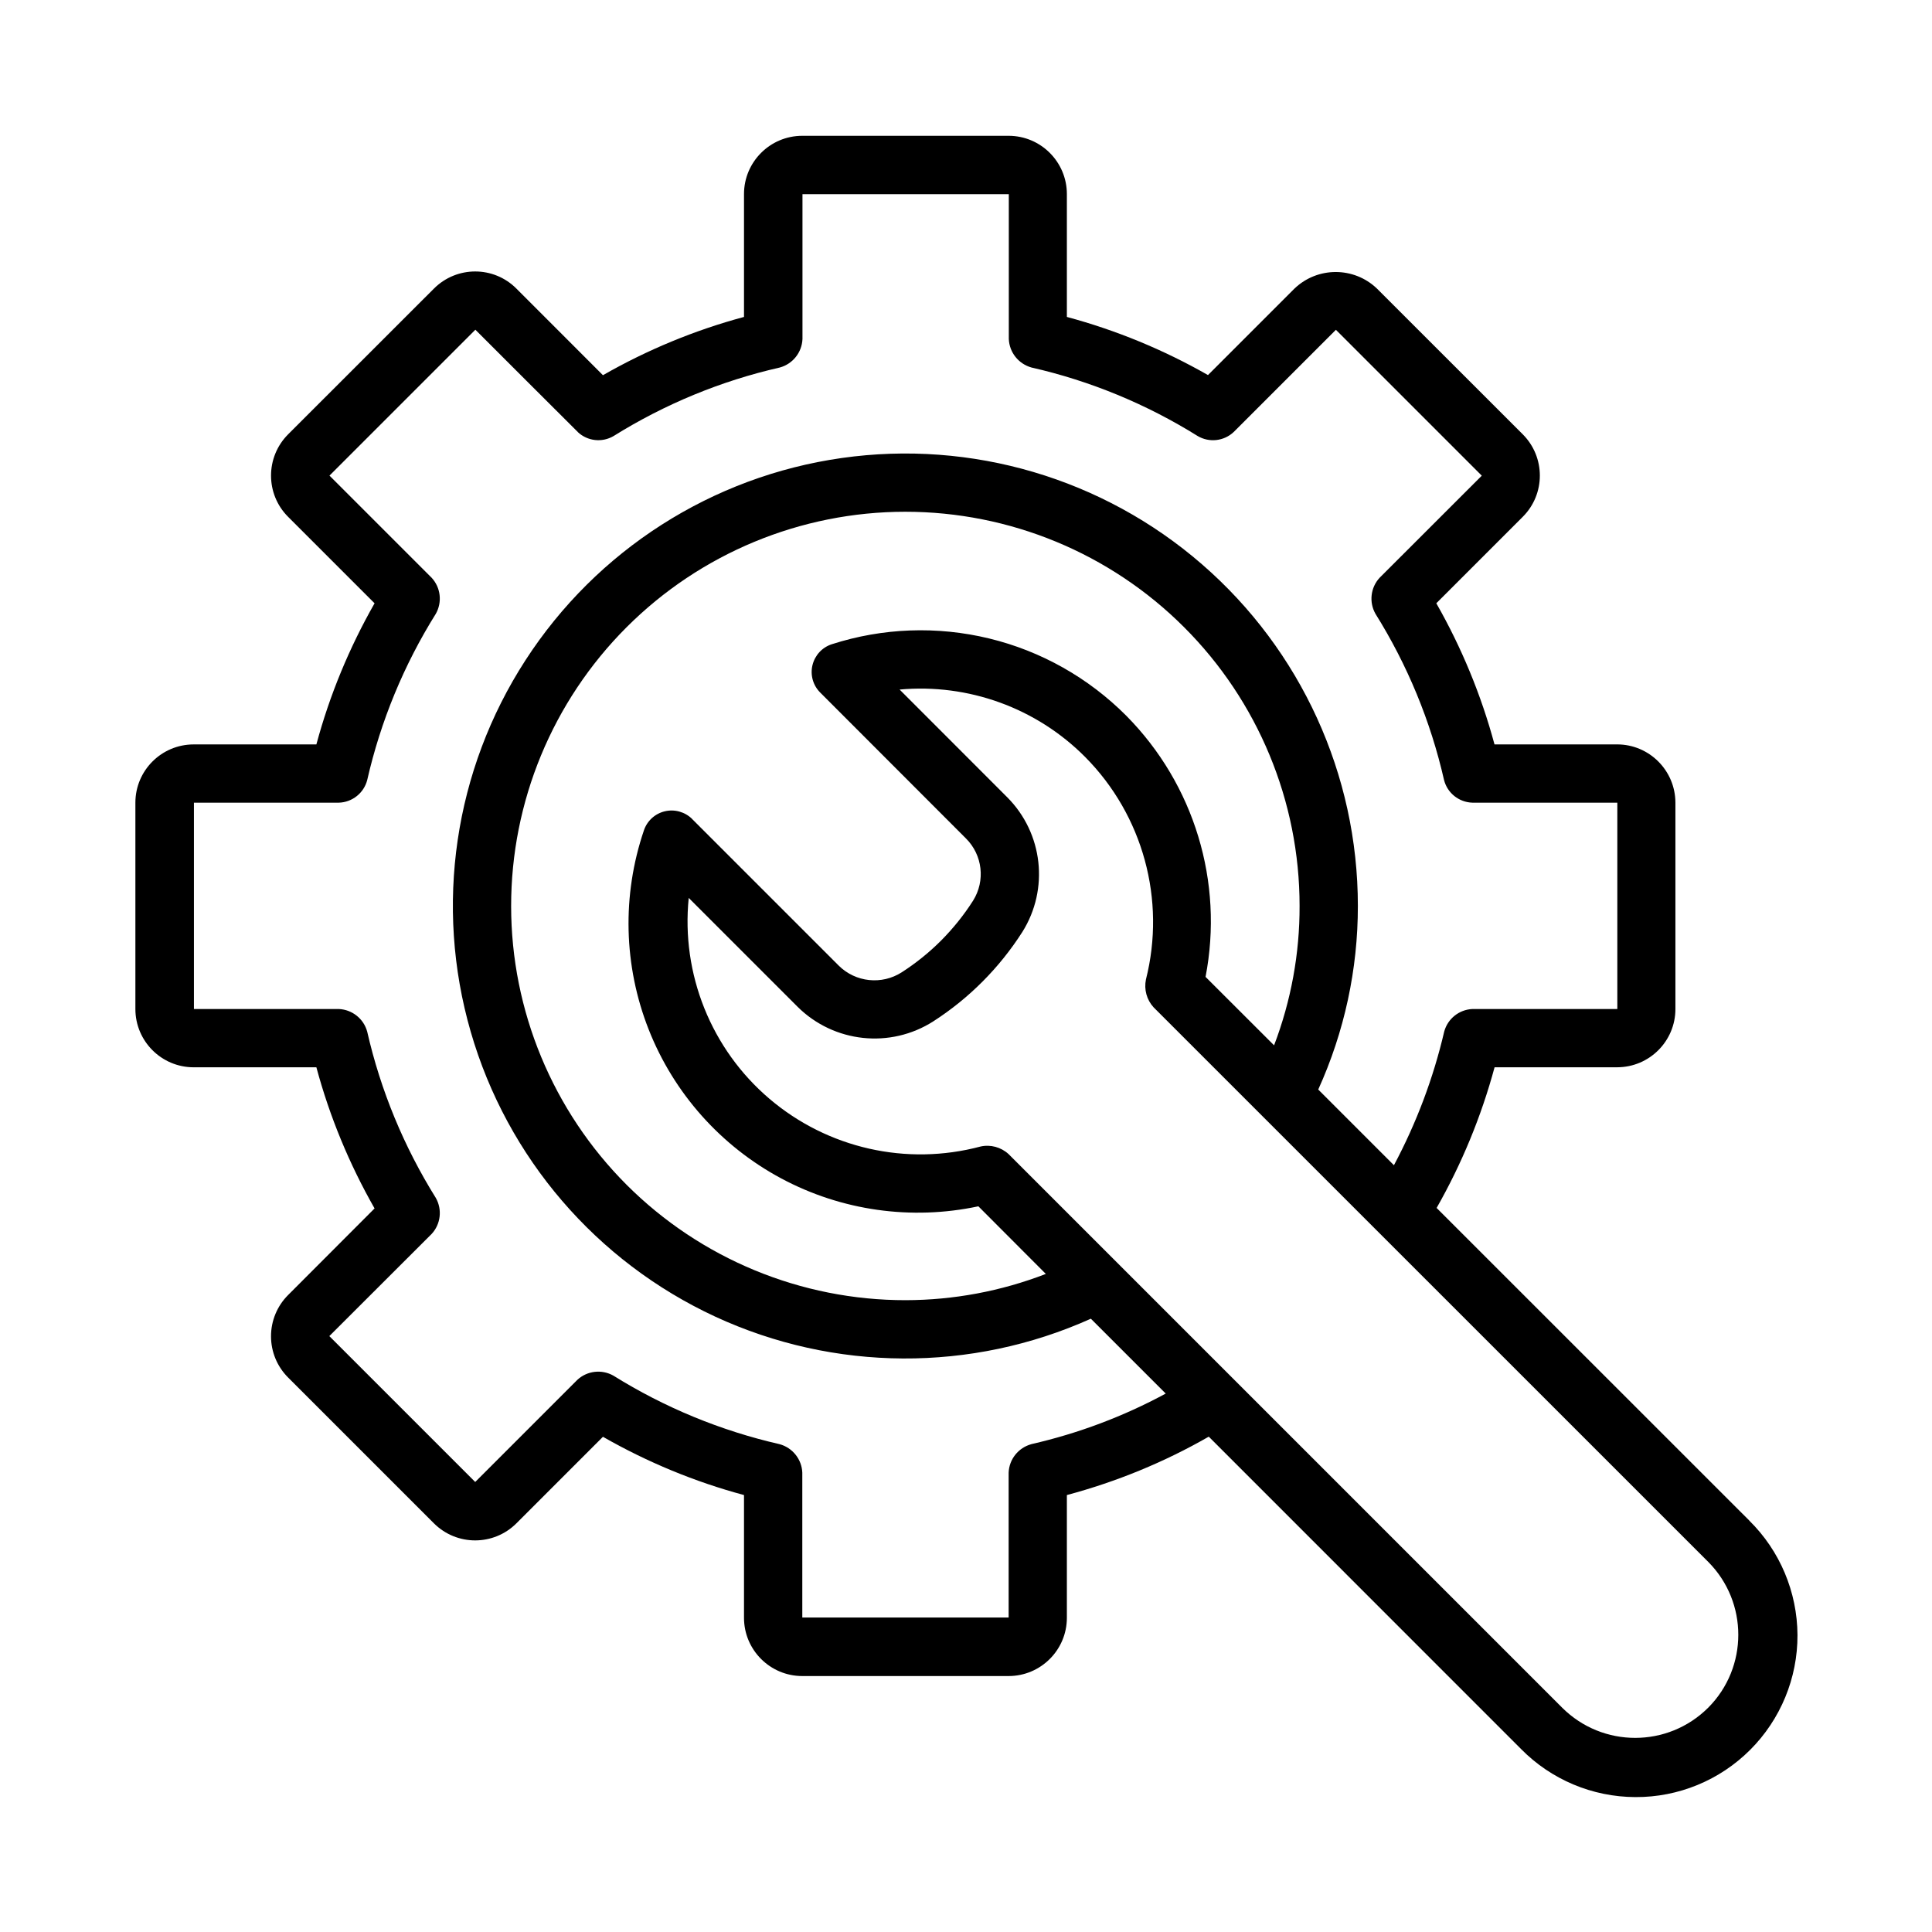
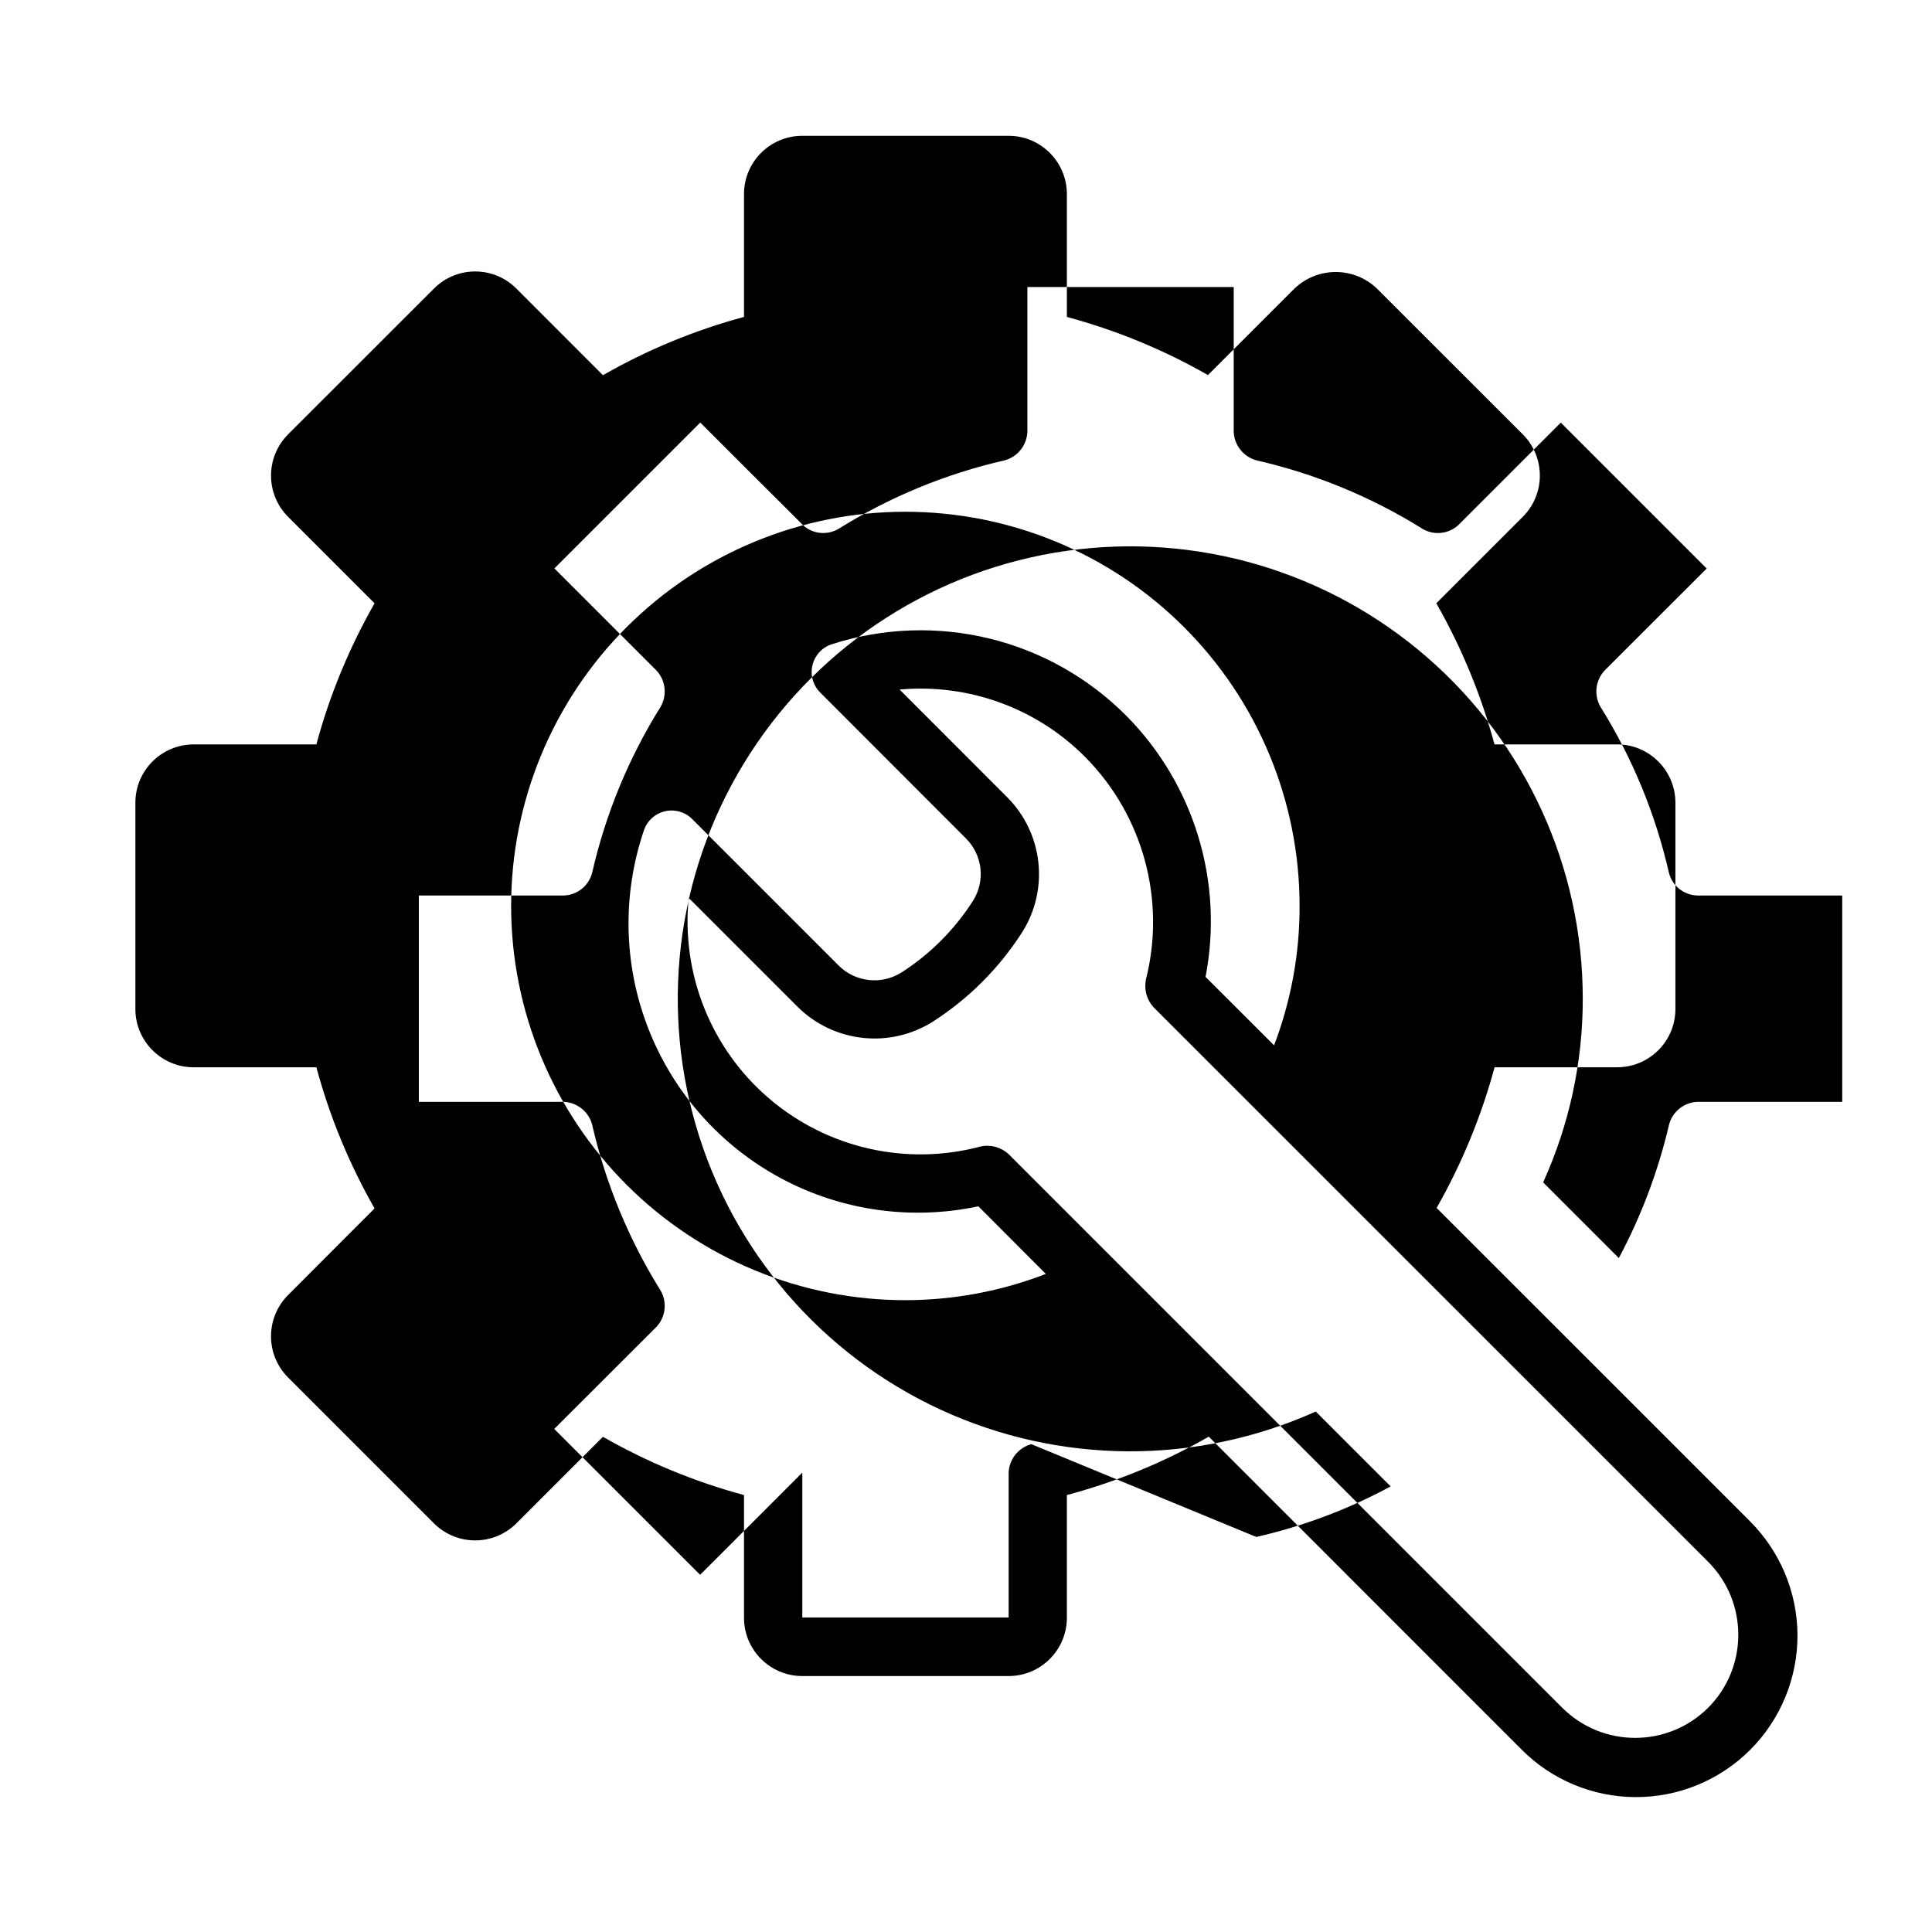
<svg xmlns="http://www.w3.org/2000/svg" viewBox="0 0 100 100" fill-rule="evenodd">
-   <path d="m90.547 78.707-16.188-16.184c1.305-2.293 2.312-4.738 3-7.281h6.348c1.664-0.004 3.012-1.352 3.012-3.016v-10.68c-0.004-1.664-1.352-3.016-3.016-3.016h-6.348c-0.688-2.555-1.703-5.008-3.012-7.305l4.477-4.477c1.176-1.176 1.176-3.086 0-4.266l-7.551-7.547c-1.191-1.141-3.074-1.141-4.266 0l-4.477 4.477h-0.004c-2.293-1.309-4.746-2.32-7.301-3.008v-6.359c0-1.664-1.352-3.016-3.016-3.016h-10.68c-1.664 0-3.016 1.352-3.016 3.016v6.359c-2.555 0.688-5.008 1.703-7.301 3.016l-4.481-4.484c-1.176-1.18-3.086-1.18-4.266 0l-7.551 7.547c-1.176 1.18-1.176 3.09 0 4.266l4.477 4.477c-1.309 2.297-2.324 4.75-3.012 7.305h-6.352c-1.664 0-3.016 1.352-3.016 3.016v10.68c0 1.664 1.352 3.016 3.016 3.016h6.352c0.688 2.555 1.703 5.008 3.012 7.305l-4.477 4.484c-0.566 0.566-0.883 1.332-0.883 2.133 0 0.801 0.316 1.566 0.883 2.133l7.551 7.551c1.18 1.176 3.086 1.176 4.266 0l4.481-4.481c2.293 1.312 4.746 2.328 7.301 3.016v6.352c0 1.664 1.352 3.016 3.016 3.016h10.68c1.664 0 3.016-1.352 3.016-3.016v-6.352c2.57-0.688 5.039-1.699 7.344-3.023l16.16 16.164c1.566 1.59 3.695 2.484 5.922 2.492 2.227 0.012 4.367-0.871 5.941-2.445 1.574-1.574 2.457-3.715 2.449-5.941-0.012-2.227-0.906-4.359-2.492-5.922zm-37.164-3.957c-0.672 0.184-1.148 0.777-1.176 1.473v7.5h-10.68v-7.5c-0.027-0.691-0.504-1.289-1.176-1.473-3.043-0.695-5.953-1.895-8.602-3.547-0.602-0.34-1.355-0.254-1.863 0.215l-5.289 5.289-7.551-7.551 5.297-5.289c0.469-0.508 0.555-1.262 0.215-1.863-1.652-2.648-2.856-5.559-3.551-8.602-0.18-0.672-0.777-1.145-1.469-1.176h-7.5v-10.68h7.5c0.695-0.02 1.297-0.5 1.469-1.172 0.695-3.047 1.895-5.957 3.551-8.605 0.34-0.602 0.254-1.355-0.215-1.863l-5.289-5.289 7.551-7.551s5.289 5.289 5.305 5.297v0.004c0.504 0.469 1.254 0.551 1.848 0.203 2.648-1.652 5.559-2.856 8.602-3.547 0.672-0.184 1.145-0.777 1.176-1.473v-7.5h10.68v7.5c0.031 0.695 0.504 1.285 1.176 1.473 3.043 0.691 5.953 1.895 8.602 3.547 0.598 0.352 1.359 0.266 1.863-0.211l5.289-5.289 7.551 7.551-5.289 5.285c-0.469 0.508-0.555 1.262-0.215 1.863 1.656 2.648 2.856 5.559 3.551 8.605 0.172 0.676 0.773 1.152 1.469 1.172h7.5v10.68h-7.5c-0.691 0.031-1.281 0.504-1.461 1.168-0.562 2.41-1.438 4.734-2.602 6.918l-3.918-3.918c1.355-2.988 2.055-6.227 2.051-9.508 0-6.785-2.945-13.234-8.07-17.68-5.125-4.449-11.926-6.453-18.641-5.5-6.719 0.953-12.691 4.773-16.375 10.469-3.688 5.695-4.719 12.711-2.832 19.23 1.883 6.516 6.504 11.895 12.66 14.746 6.16 2.848 13.25 2.887 19.438 0.105l3.875 3.875c-2.188 1.184-4.527 2.062-6.953 2.617zm4.914-37.703c-1.953-1.961-4.406-3.348-7.098-4-2.688-0.652-5.504-0.551-8.141 0.297-0.5 0.16-0.879 0.57-1.004 1.082-0.125 0.508 0.027 1.047 0.398 1.418l7.547 7.555c0.859 0.855 1.012 2.191 0.367 3.219-0.477 0.75-1.035 1.441-1.66 2.07-0.617 0.617-1.297 1.164-2.031 1.637-1.035 0.664-2.391 0.52-3.262-0.344l-7.586-7.586v-0.004c-0.371-0.367-0.906-0.52-1.418-0.398-0.508 0.121-0.918 0.496-1.082 0.992-1.141 3.359-1.051 7.008 0.25 10.305 1.301 3.297 3.731 6.027 6.856 7.703 3.121 1.672 6.738 2.184 10.207 1.445l3.492 3.5c-2.316 0.895-4.777 1.355-7.258 1.359-5.41 0.004-10.602-2.141-14.434-5.965-3.828-3.828-5.981-9.016-5.984-14.426-0.004-5.414 2.144-10.605 5.969-14.434s9.016-5.981 14.426-5.984c5.414 0 10.605 2.144 14.434 5.973 3.828 3.824 5.981 9.012 5.981 14.426 0.008 2.465-0.441 4.914-1.32 7.219l-3.547-3.543c0.949-4.906-0.586-9.965-4.102-13.516zm30.117 51.344c-2.09 2.082-5.465 2.082-7.555 0l-28.656-28.656c-0.391-0.359-0.934-0.508-1.453-0.391-3.828 1.02-7.91 0.094-10.926-2.473-3.016-2.57-4.574-6.457-4.176-10.395l5.637 5.637c1.879 1.863 4.801 2.176 7.031 0.746 1.848-1.191 3.414-2.766 4.598-4.617 1.398-2.223 1.074-5.117-0.781-6.977l-5.57-5.574c3.559-0.324 7.082 0.953 9.602 3.488 2.996 3.019 4.191 7.394 3.148 11.52-0.105 0.516 0.039 1.047 0.395 1.438l28.707 28.703c2.078 2.086 2.078 5.465 0 7.551z" />
+   <path d="m90.547 78.707-16.188-16.184c1.305-2.293 2.312-4.738 3-7.281h6.348c1.664-0.004 3.012-1.352 3.012-3.016v-10.68c-0.004-1.664-1.352-3.016-3.016-3.016h-6.348c-0.688-2.555-1.703-5.008-3.012-7.305l4.477-4.477c1.176-1.176 1.176-3.086 0-4.266l-7.551-7.547c-1.191-1.141-3.074-1.141-4.266 0l-4.477 4.477h-0.004c-2.293-1.309-4.746-2.32-7.301-3.008v-6.359c0-1.664-1.352-3.016-3.016-3.016h-10.68c-1.664 0-3.016 1.352-3.016 3.016v6.359c-2.555 0.688-5.008 1.703-7.301 3.016l-4.481-4.484c-1.176-1.18-3.086-1.18-4.266 0l-7.551 7.547c-1.176 1.18-1.176 3.09 0 4.266l4.477 4.477c-1.309 2.297-2.324 4.75-3.012 7.305h-6.352c-1.664 0-3.016 1.352-3.016 3.016v10.68c0 1.664 1.352 3.016 3.016 3.016h6.352c0.688 2.555 1.703 5.008 3.012 7.305l-4.477 4.484c-0.566 0.566-0.883 1.332-0.883 2.133 0 0.801 0.316 1.566 0.883 2.133l7.551 7.551c1.18 1.176 3.086 1.176 4.266 0l4.481-4.481c2.293 1.312 4.746 2.328 7.301 3.016v6.352c0 1.664 1.352 3.016 3.016 3.016h10.68c1.664 0 3.016-1.352 3.016-3.016v-6.352c2.57-0.688 5.039-1.699 7.344-3.023l16.16 16.164c1.566 1.59 3.695 2.484 5.922 2.492 2.227 0.012 4.367-0.871 5.941-2.445 1.574-1.574 2.457-3.715 2.449-5.941-0.012-2.227-0.906-4.359-2.492-5.922zm-37.164-3.957c-0.672 0.184-1.148 0.777-1.176 1.473v7.5h-10.68v-7.5l-5.289 5.289-7.551-7.551 5.297-5.289c0.469-0.508 0.555-1.262 0.215-1.863-1.652-2.648-2.856-5.559-3.551-8.602-0.18-0.672-0.777-1.145-1.469-1.176h-7.5v-10.68h7.5c0.695-0.02 1.297-0.5 1.469-1.172 0.695-3.047 1.895-5.957 3.551-8.605 0.34-0.602 0.254-1.355-0.215-1.863l-5.289-5.289 7.551-7.551s5.289 5.289 5.305 5.297v0.004c0.504 0.469 1.254 0.551 1.848 0.203 2.648-1.652 5.559-2.856 8.602-3.547 0.672-0.184 1.145-0.777 1.176-1.473v-7.5h10.68v7.5c0.031 0.695 0.504 1.285 1.176 1.473 3.043 0.691 5.953 1.895 8.602 3.547 0.598 0.352 1.359 0.266 1.863-0.211l5.289-5.289 7.551 7.551-5.289 5.285c-0.469 0.508-0.555 1.262-0.215 1.863 1.656 2.648 2.856 5.559 3.551 8.605 0.172 0.676 0.773 1.152 1.469 1.172h7.5v10.68h-7.5c-0.691 0.031-1.281 0.504-1.461 1.168-0.562 2.41-1.438 4.734-2.602 6.918l-3.918-3.918c1.355-2.988 2.055-6.227 2.051-9.508 0-6.785-2.945-13.234-8.07-17.68-5.125-4.449-11.926-6.453-18.641-5.5-6.719 0.953-12.691 4.773-16.375 10.469-3.688 5.695-4.719 12.711-2.832 19.23 1.883 6.516 6.504 11.895 12.66 14.746 6.16 2.848 13.25 2.887 19.438 0.105l3.875 3.875c-2.188 1.184-4.527 2.062-6.953 2.617zm4.914-37.703c-1.953-1.961-4.406-3.348-7.098-4-2.688-0.652-5.504-0.551-8.141 0.297-0.5 0.16-0.879 0.57-1.004 1.082-0.125 0.508 0.027 1.047 0.398 1.418l7.547 7.555c0.859 0.855 1.012 2.191 0.367 3.219-0.477 0.75-1.035 1.441-1.66 2.07-0.617 0.617-1.297 1.164-2.031 1.637-1.035 0.664-2.391 0.52-3.262-0.344l-7.586-7.586v-0.004c-0.371-0.367-0.906-0.52-1.418-0.398-0.508 0.121-0.918 0.496-1.082 0.992-1.141 3.359-1.051 7.008 0.25 10.305 1.301 3.297 3.731 6.027 6.856 7.703 3.121 1.672 6.738 2.184 10.207 1.445l3.492 3.5c-2.316 0.895-4.777 1.355-7.258 1.359-5.41 0.004-10.602-2.141-14.434-5.965-3.828-3.828-5.981-9.016-5.984-14.426-0.004-5.414 2.144-10.605 5.969-14.434s9.016-5.981 14.426-5.984c5.414 0 10.605 2.144 14.434 5.973 3.828 3.824 5.981 9.012 5.981 14.426 0.008 2.465-0.441 4.914-1.32 7.219l-3.547-3.543c0.949-4.906-0.586-9.965-4.102-13.516zm30.117 51.344c-2.09 2.082-5.465 2.082-7.555 0l-28.656-28.656c-0.391-0.359-0.934-0.508-1.453-0.391-3.828 1.02-7.91 0.094-10.926-2.473-3.016-2.57-4.574-6.457-4.176-10.395l5.637 5.637c1.879 1.863 4.801 2.176 7.031 0.746 1.848-1.191 3.414-2.766 4.598-4.617 1.398-2.223 1.074-5.117-0.781-6.977l-5.57-5.574c3.559-0.324 7.082 0.953 9.602 3.488 2.996 3.019 4.191 7.394 3.148 11.52-0.105 0.516 0.039 1.047 0.395 1.438l28.707 28.703c2.078 2.086 2.078 5.465 0 7.551z" />
</svg>